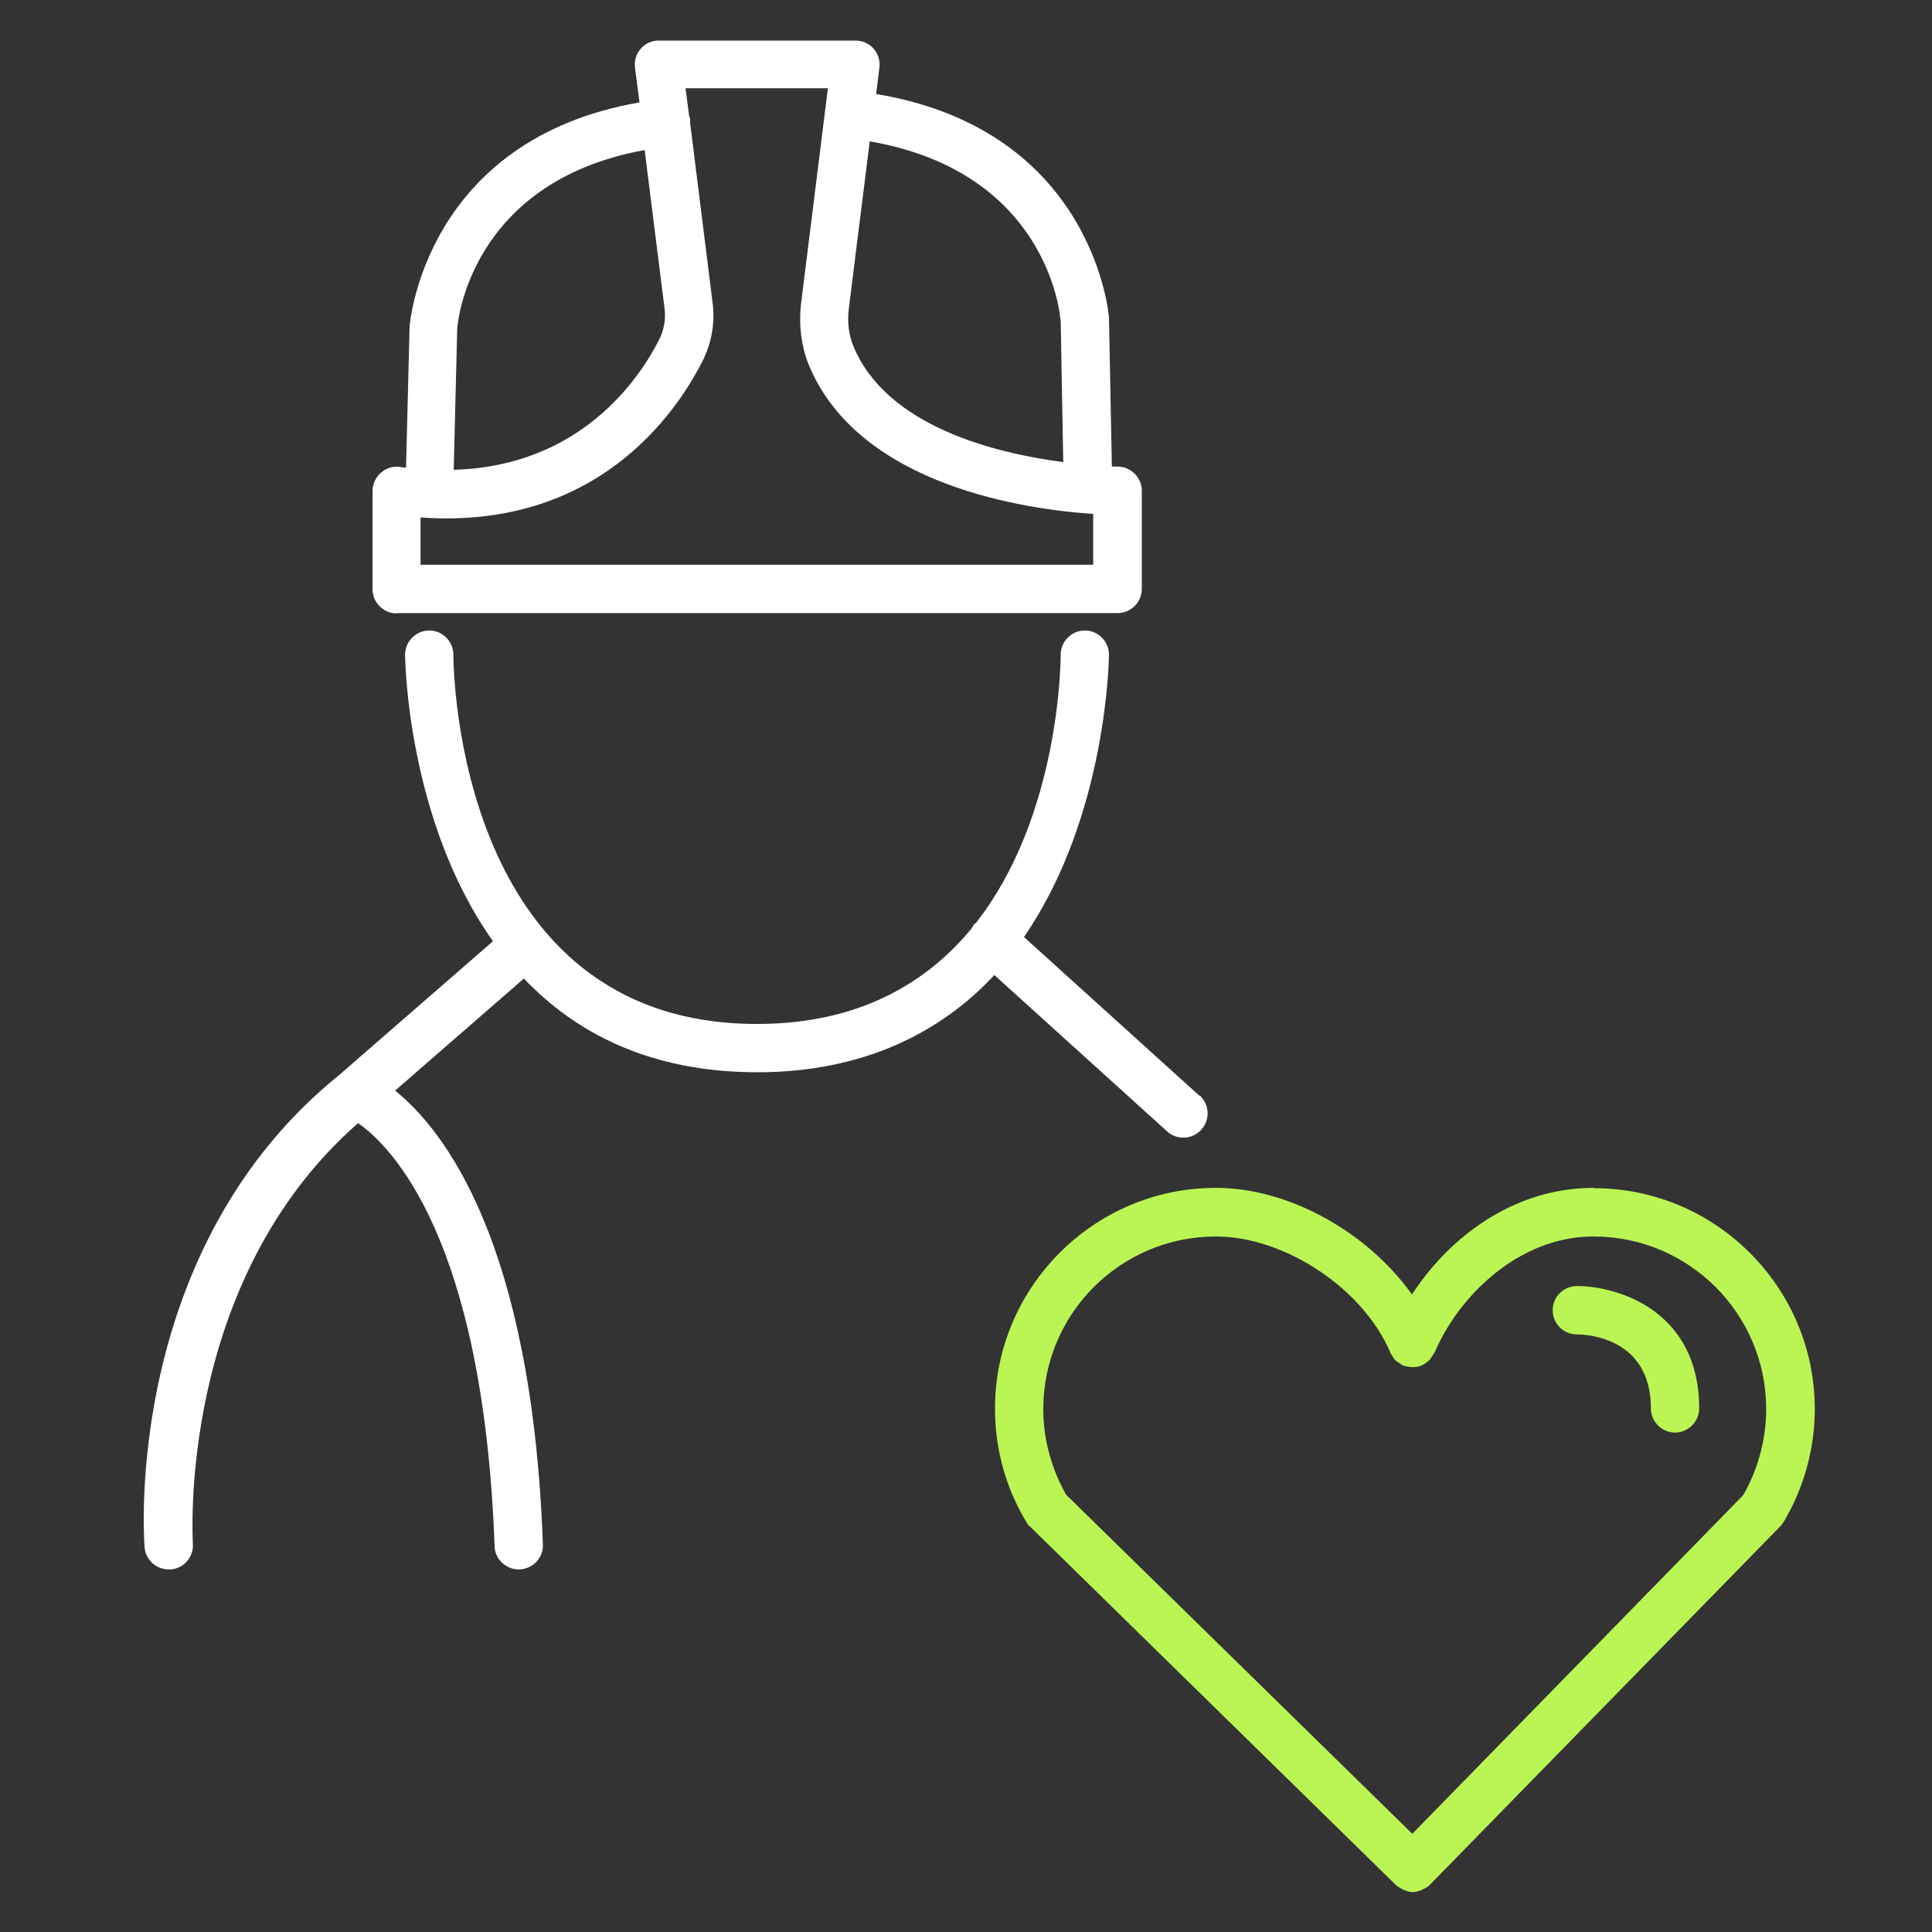
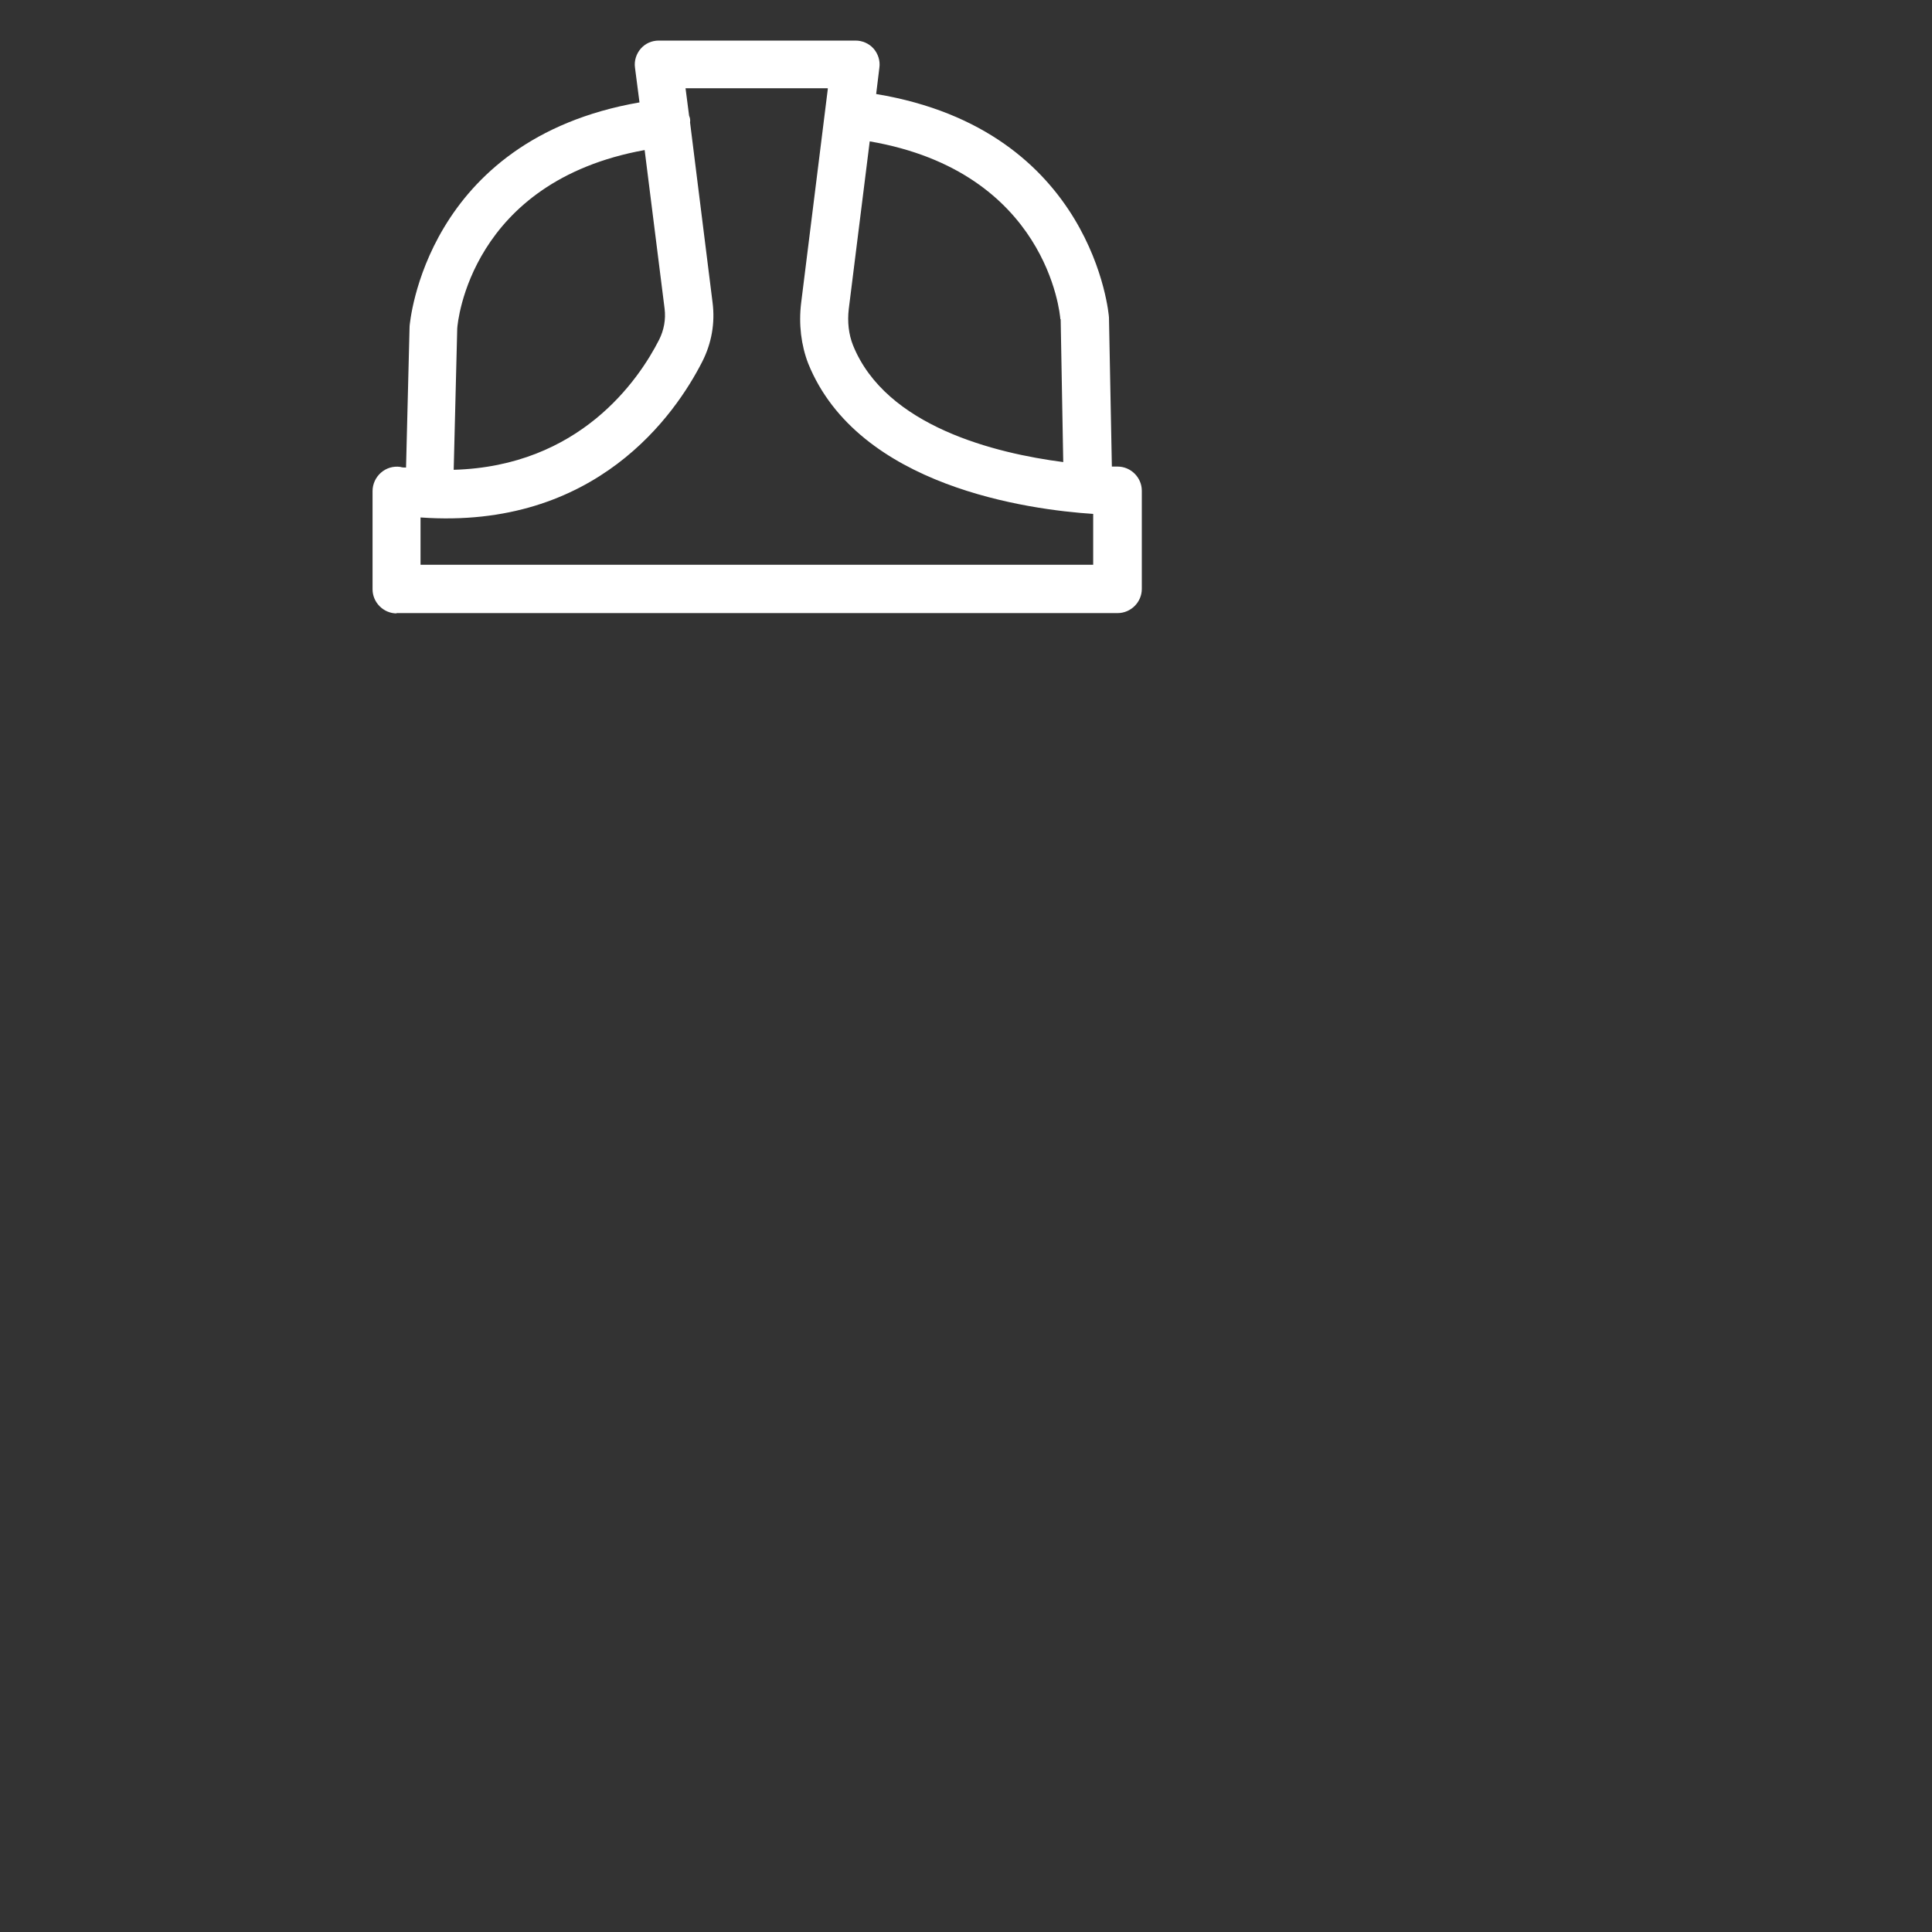
<svg xmlns="http://www.w3.org/2000/svg" width="60" height="60" viewBox="0 0 60 60" fill="none">
  <rect x="0" y="0" width="60" height="60" fill="#333333" stroke="none" />
  <path d="M12.31 19.04H34.71C35.12 19.04 35.46 18.7 35.46 18.29V15.24C35.46 14.83 35.12 14.49 34.71 14.49C34.71 14.49 34.63 14.49 34.53 14.49L34.44 9.86C34.44 9.8 33.97 4.04 27.21 2.92L27.31 2.1C27.34 1.89 27.27 1.67 27.13 1.51C26.99 1.35 26.78 1.26 26.57 1.26H20.46C20.24 1.26 20.04 1.35 19.9 1.51C19.76 1.67 19.69 1.89 19.72 2.1L19.86 3.18C13.19 4.34 12.73 10.05 12.72 10.13L12.61 14.52C12.55 14.52 12.49 14.52 12.43 14.5C12.22 14.47 12 14.53 11.83 14.68C11.67 14.82 11.57 15.03 11.57 15.25V18.3C11.57 18.71 11.91 19.05 12.32 19.05L12.31 19.04ZM32.94 9.91L33.02 14.35C30.93 14.08 27.51 13.25 26.49 10.72C26.36 10.39 26.31 10 26.36 9.59L27.01 4.39C32.52 5.34 32.92 9.75 32.93 9.91H32.94ZM25.71 2.75L24.88 9.41C24.8 10.07 24.88 10.72 25.1 11.29C26.65 15.12 31.96 15.83 33.95 15.96V17.54H13.06V16.07C18.51 16.46 20.98 12.86 21.81 11.23C22.1 10.66 22.21 10.03 22.13 9.4L21.43 3.8C21.43 3.8 21.44 3.74 21.43 3.7C21.43 3.66 21.41 3.63 21.4 3.59L21.29 2.74H25.7L25.71 2.75ZM14.2 10.2C14.21 10.01 14.61 5.64 20.02 4.66L20.64 9.59C20.68 9.92 20.62 10.25 20.47 10.55C19.83 11.81 18 14.48 14.09 14.59L14.2 10.19V10.2Z" fill="white" />
-   <path d="M37.25 34.03L31.8 29.1C34.39 25.34 34.44 20.41 34.44 20.33C34.44 19.92 34.1 19.58 33.69 19.58C33.28 19.58 32.94 19.92 32.94 20.33C32.94 20.63 32.89 25.37 30.31 28.66C30.29 28.68 30.26 28.69 30.25 28.71C30.21 28.75 30.2 28.8 30.17 28.84C28.77 30.53 26.67 31.8 23.51 31.8C14.21 31.8 14.08 20.8 14.08 20.33C14.08 19.92 13.74 19.58 13.33 19.58C12.92 19.58 12.58 19.92 12.58 20.33C12.58 20.41 12.63 25.46 15.31 29.23L10.54 33.38C3.86 38.77 4.46 47.67 4.49 48.05C4.52 48.44 4.85 48.74 5.24 48.74C5.26 48.74 5.28 48.74 5.3 48.74C5.71 48.71 6.02 48.35 5.99 47.94C5.99 47.86 5.47 39.83 11.12 34.88C12.13 35.58 15.01 38.42 15.36 48.02C15.37 48.42 15.71 48.74 16.11 48.74C16.11 48.74 16.13 48.74 16.14 48.74C16.55 48.72 16.88 48.38 16.86 47.96C16.52 38.58 13.79 35.09 12.27 33.87L16.27 30.39C17.88 32.08 20.19 33.3 23.52 33.3C26.85 33.3 29.26 32.03 30.88 30.28L36.25 35.14C36.39 35.27 36.57 35.33 36.75 35.33C36.95 35.33 37.16 35.25 37.31 35.08C37.59 34.77 37.56 34.3 37.26 34.02L37.25 34.03Z" fill="white" />
-   <path d="M49.5 36.89C47.01 36.89 45.02 38.41 43.85 40.2C42.47 38.27 40.04 36.89 37.76 36.89C33.98 36.89 30.9 39.97 30.9 43.75C30.9 44.99 31.23 46.2 31.87 47.26C31.9 47.32 31.94 47.37 31.99 47.41L43.35 58.54C43.4 58.59 43.47 58.62 43.53 58.66C43.64 58.72 43.75 58.76 43.87 58.76C43.99 58.76 44.11 58.72 44.22 58.66C44.28 58.63 44.35 58.59 44.4 58.54L55.28 47.41C55.28 47.41 55.36 47.32 55.39 47.27C56.02 46.21 56.36 45 56.36 43.76C56.36 39.98 53.28 36.9 49.5 36.9V36.89ZM54.15 46.42L43.86 56.95L33.11 46.42C32.65 45.61 32.4 44.69 32.4 43.76C32.4 40.8 34.8 38.4 37.76 38.4C39.9 38.4 42.34 40.02 43.18 42.01C43.18 42.03 43.2 42.04 43.21 42.06C43.25 42.13 43.28 42.19 43.34 42.25C43.37 42.28 43.42 42.3 43.46 42.33C43.5 42.36 43.53 42.39 43.58 42.41C43.64 42.43 43.71 42.44 43.77 42.45C43.9 42.47 44.03 42.45 44.15 42.41C44.17 42.4 44.19 42.38 44.21 42.37C44.27 42.34 44.33 42.3 44.38 42.25C44.43 42.2 44.46 42.14 44.5 42.08C44.51 42.06 44.53 42.04 44.55 42.01C45.29 40.27 47.15 38.4 49.49 38.4C52.45 38.4 54.85 40.8 54.85 43.76C54.85 44.7 54.6 45.62 54.14 46.43L54.15 46.42Z" fill="#BAF554" />
-   <path d="M48.97 39.94C48.56 39.94 48.22 40.27 48.22 40.69C48.22 41.1 48.55 41.44 48.96 41.44C49.35 41.44 51.27 41.58 51.27 43.74C51.27 44.15 51.61 44.49 52.02 44.49C52.43 44.49 52.77 44.15 52.77 43.74C52.77 40.73 50.28 39.94 48.97 39.94V39.94Z" fill="#BAF554" />
</svg>